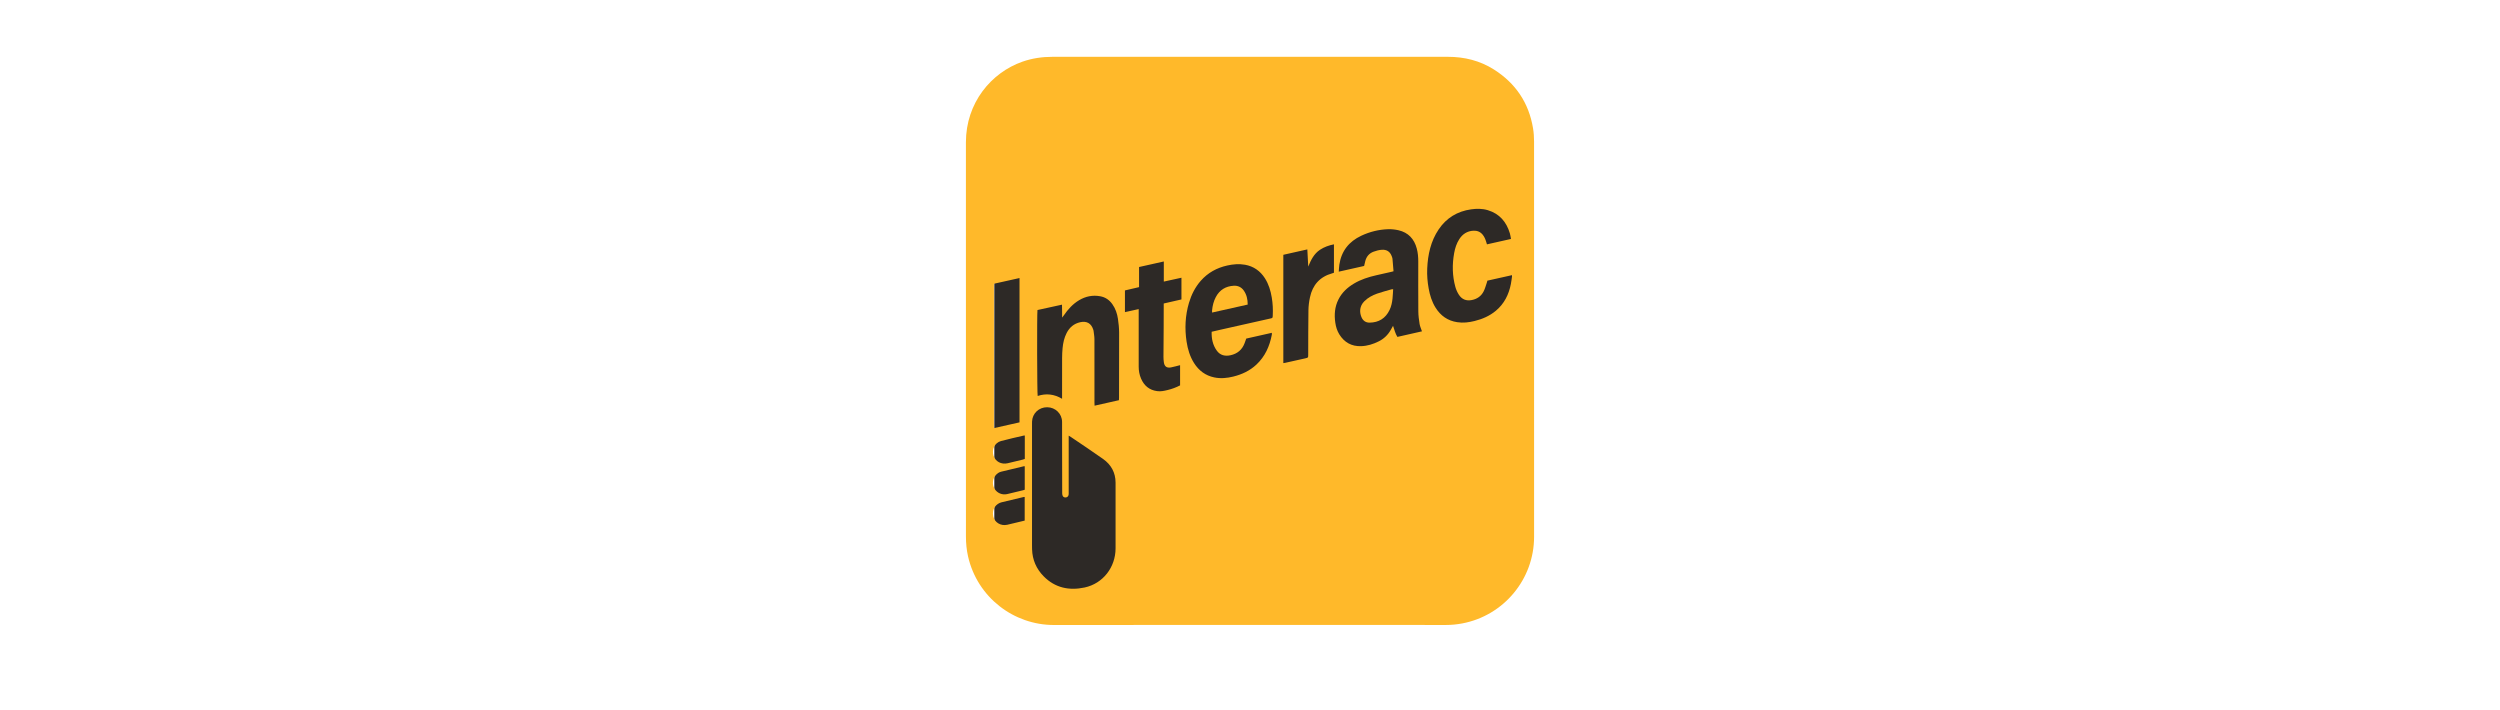
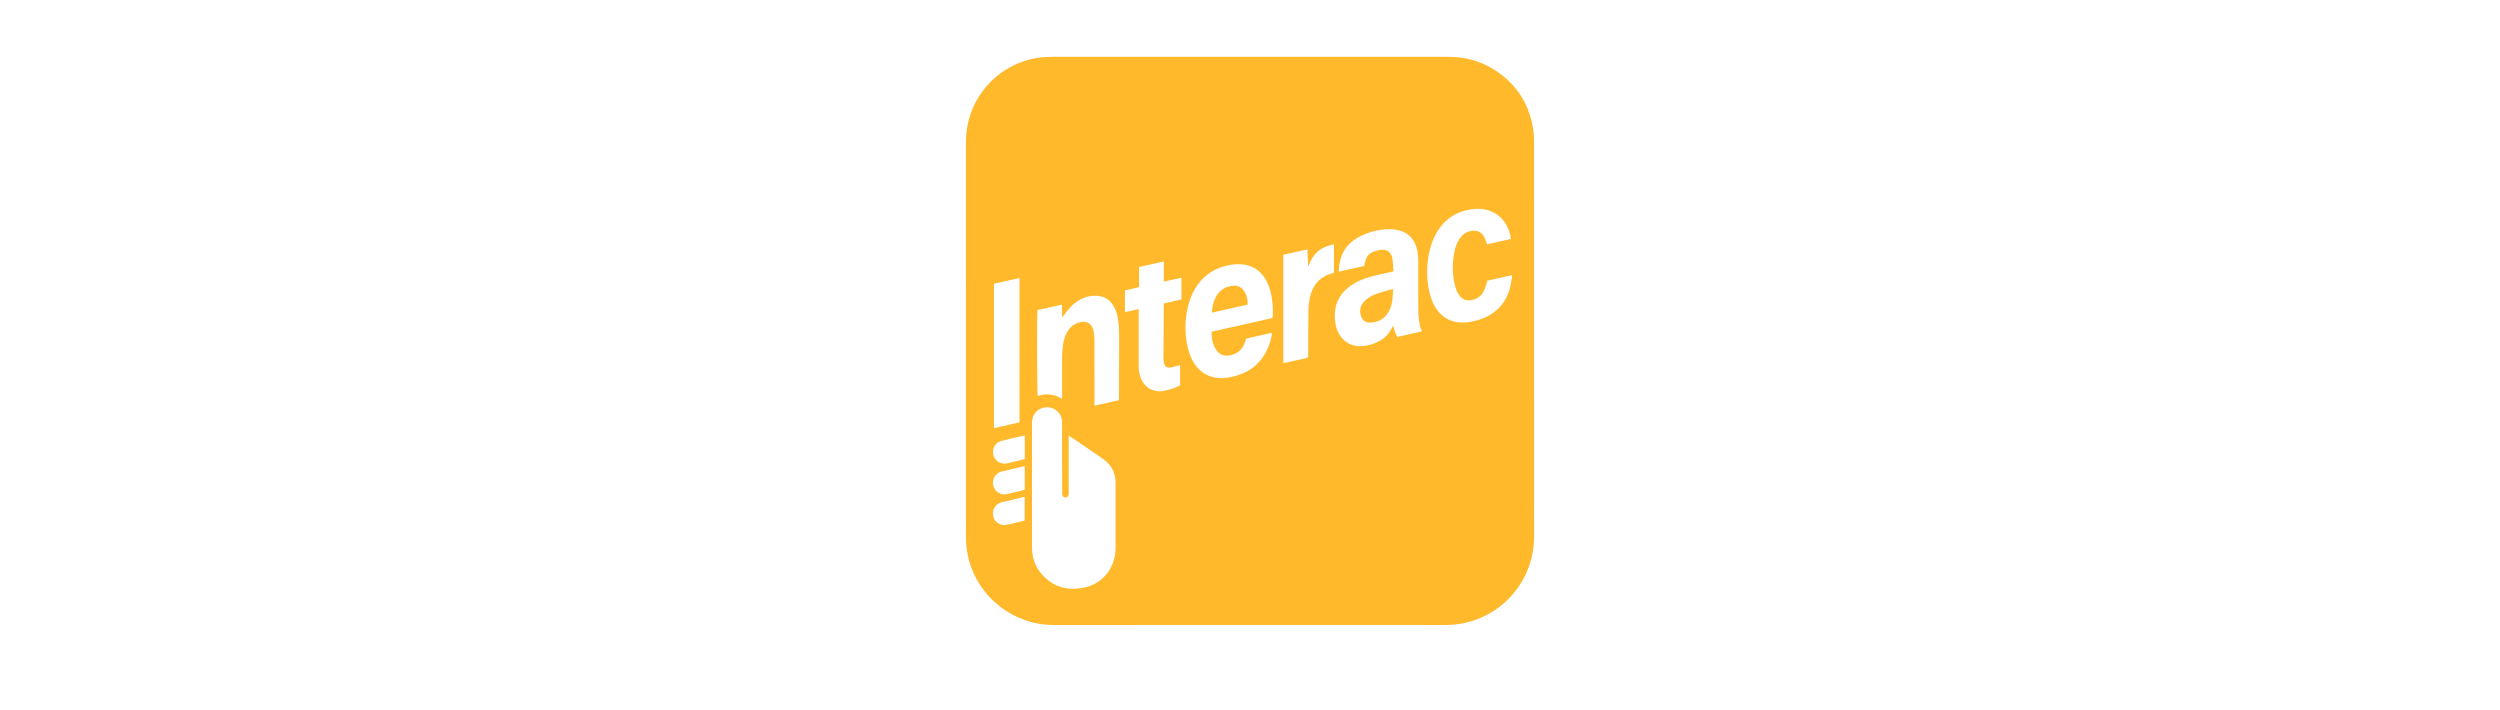
<svg xmlns="http://www.w3.org/2000/svg" width="88" height="25" viewBox="0 0 88 25" fill="none">
-   <rect x="35" y="4" width="18.23" height="16.851" fill="#2D2926" />
  <path d="M44.007 2C46.327 2 48.647 2 50.967 2C51.547 2 52.092 2.134 52.584 2.445C53.35 2.93 53.815 3.62 53.963 4.516C53.989 4.67 53.999 4.828 53.999 4.984C54 9.621 54 14.257 54 18.893C54 20.387 52.933 21.672 51.464 21.946C51.279 21.98 51.094 21.999 50.906 21.999C46.303 21.998 41.699 21.995 37.096 22C35.695 22.001 34.404 21.037 34.075 19.584C34.023 19.354 34.001 19.12 34.001 18.884C34 14.26 34.001 9.635 34 5.011C34 3.618 34.892 2.556 35.99 2.171C36.333 2.051 36.685 2 37.047 2C39.367 2 41.687 2 44.007 2ZM37.618 15.336C37.618 15.388 37.618 15.421 37.618 15.454C37.618 16.078 37.618 16.703 37.618 17.327C37.618 17.357 37.62 17.388 37.615 17.417C37.605 17.474 37.564 17.508 37.509 17.511C37.452 17.513 37.412 17.485 37.397 17.427C37.39 17.398 37.389 17.367 37.389 17.337C37.387 16.83 37.386 16.324 37.386 15.817C37.385 15.494 37.388 15.171 37.385 14.848C37.382 14.563 37.15 14.337 36.861 14.335C36.571 14.332 36.339 14.551 36.328 14.838C36.326 14.874 36.327 14.911 36.327 14.947C36.327 16.364 36.327 17.782 36.327 19.2C36.327 19.245 36.328 19.29 36.329 19.336C36.34 19.705 36.478 20.023 36.736 20.285C37.138 20.694 37.636 20.796 38.178 20.68C38.826 20.541 39.267 19.968 39.268 19.303C39.269 18.531 39.27 17.759 39.268 16.986C39.267 16.635 39.111 16.356 38.829 16.156C38.458 15.893 38.078 15.642 37.701 15.386C37.679 15.371 37.656 15.359 37.619 15.336L37.618 15.336ZM49.052 9.548C49.026 9.556 49.009 9.561 48.992 9.565C48.81 9.607 48.628 9.648 48.446 9.689C48.171 9.751 47.905 9.836 47.661 9.981C47.429 10.119 47.236 10.296 47.113 10.542C46.982 10.802 46.961 11.077 47.003 11.36C47.024 11.505 47.066 11.643 47.143 11.768C47.32 12.053 47.576 12.197 47.913 12.185C48.133 12.178 48.339 12.113 48.535 12.014C48.715 11.924 48.854 11.79 48.954 11.614C48.979 11.57 49.003 11.526 49.035 11.469C49.084 11.608 49.115 11.742 49.188 11.859C49.484 11.792 49.771 11.727 50.053 11.663C50.023 11.572 49.984 11.491 49.97 11.406C49.946 11.258 49.926 11.108 49.925 10.958C49.92 10.373 49.923 9.788 49.923 9.203C49.923 9.049 49.91 8.896 49.87 8.747C49.78 8.41 49.572 8.185 49.228 8.105C49.109 8.078 48.983 8.064 48.861 8.068C48.533 8.079 48.218 8.157 47.919 8.297C47.484 8.501 47.217 8.835 47.145 9.315C47.134 9.394 47.131 9.474 47.124 9.563C47.433 9.494 47.728 9.427 48.017 9.362C48.033 9.295 48.045 9.242 48.058 9.19C48.099 9.029 48.197 8.915 48.351 8.859C48.444 8.825 48.542 8.798 48.64 8.792C48.805 8.782 48.924 8.849 48.986 9.011C48.998 9.042 49.011 9.074 49.015 9.106C49.029 9.252 49.04 9.399 49.052 9.548ZM42.65 11.678C42.753 11.654 42.852 11.631 42.952 11.608C43.539 11.476 44.127 11.344 44.715 11.212C44.798 11.194 44.797 11.193 44.801 11.106C44.812 10.895 44.802 10.685 44.767 10.476C44.727 10.233 44.657 10 44.523 9.792C44.358 9.536 44.128 9.374 43.826 9.319C43.614 9.282 43.406 9.299 43.198 9.346C42.831 9.428 42.517 9.6 42.267 9.884C42.069 10.11 41.937 10.373 41.852 10.659C41.719 11.109 41.698 11.566 41.768 12.028C41.809 12.295 41.886 12.551 42.032 12.782C42.2 13.046 42.433 13.221 42.742 13.285C42.967 13.332 43.191 13.31 43.413 13.255C43.717 13.18 43.992 13.051 44.223 12.836C44.532 12.548 44.692 12.185 44.769 11.778C44.772 11.76 44.769 11.74 44.769 11.715C44.463 11.784 44.164 11.851 43.868 11.918C43.847 11.975 43.83 12.027 43.811 12.077C43.724 12.311 43.555 12.453 43.313 12.505C43.122 12.546 42.95 12.509 42.83 12.341C42.689 12.145 42.643 11.922 42.65 11.678ZM36.519 10.912C36.499 11.054 36.506 13.873 36.526 13.938C36.822 13.84 37.106 13.871 37.385 14.037C37.385 13.99 37.385 13.957 37.385 13.925C37.385 13.484 37.384 13.044 37.386 12.604C37.386 12.486 37.392 12.369 37.403 12.252C37.421 12.068 37.46 11.889 37.545 11.723C37.647 11.524 37.803 11.391 38.023 11.342C38.254 11.29 38.414 11.383 38.484 11.608C38.487 11.619 38.492 11.631 38.493 11.643C38.504 11.742 38.524 11.84 38.524 11.938C38.526 12.68 38.525 13.422 38.525 14.164C38.525 14.199 38.528 14.233 38.529 14.28C38.822 14.214 39.103 14.15 39.386 14.087C39.388 14.053 39.39 14.026 39.39 13.999C39.392 13.233 39.395 12.467 39.393 11.701C39.392 11.543 39.375 11.383 39.352 11.225C39.325 11.039 39.265 10.862 39.154 10.706C39.048 10.557 38.907 10.46 38.726 10.428C38.463 10.38 38.216 10.43 37.987 10.566C37.763 10.699 37.592 10.889 37.446 11.102C37.432 11.123 37.416 11.142 37.387 11.179C37.382 11.014 37.39 10.872 37.382 10.724C37.084 10.789 36.8 10.851 36.519 10.913V10.912ZM53.187 8.411C53.173 8.34 53.166 8.275 53.147 8.213C53.027 7.811 52.784 7.524 52.373 7.399C52.18 7.34 51.981 7.341 51.782 7.369C51.299 7.438 50.916 7.669 50.642 8.074C50.362 8.49 50.26 8.96 50.238 9.452C50.227 9.687 50.247 9.922 50.289 10.154C50.332 10.393 50.402 10.622 50.532 10.83C50.71 11.114 50.959 11.291 51.294 11.341C51.5 11.373 51.702 11.35 51.903 11.3C52.178 11.233 52.434 11.122 52.654 10.939C52.949 10.692 53.11 10.369 53.183 9.997C53.203 9.898 53.213 9.797 53.229 9.684C52.928 9.751 52.644 9.815 52.356 9.879C52.348 9.906 52.343 9.932 52.334 9.957C52.299 10.056 52.273 10.16 52.226 10.253C52.14 10.425 51.995 10.525 51.805 10.562C51.611 10.6 51.457 10.537 51.352 10.374C51.299 10.292 51.257 10.199 51.23 10.104C51.12 9.709 51.114 9.308 51.187 8.905C51.218 8.732 51.272 8.566 51.368 8.417C51.483 8.238 51.645 8.134 51.859 8.121C51.989 8.113 52.102 8.155 52.188 8.258C52.251 8.334 52.287 8.423 52.315 8.516C52.323 8.544 52.332 8.571 52.341 8.601C52.625 8.537 52.9 8.475 53.187 8.411ZM40.082 10.88C40.082 10.924 40.082 10.959 40.082 10.994C40.082 11.631 40.081 12.267 40.082 12.903C40.082 13.049 40.106 13.191 40.165 13.326C40.273 13.577 40.456 13.732 40.735 13.768C40.861 13.785 40.98 13.758 41.1 13.729C41.256 13.691 41.404 13.636 41.539 13.565V12.854C41.427 12.882 41.323 12.912 41.217 12.933C41.069 12.961 40.987 12.899 40.967 12.749C40.959 12.686 40.954 12.623 40.954 12.559C40.955 12.216 40.959 11.872 40.961 11.528C40.962 11.275 40.962 11.022 40.963 10.769C40.963 10.742 40.963 10.715 40.963 10.683C41.173 10.635 41.377 10.588 41.587 10.54V9.776C41.382 9.821 41.181 9.865 40.966 9.912V9.204C40.669 9.271 40.384 9.334 40.095 9.399V10.107C39.928 10.146 39.765 10.184 39.598 10.223V10.987C39.76 10.951 39.915 10.917 40.082 10.88ZM34.986 9.988V15.07C35.293 15.001 35.591 14.934 35.887 14.867V9.787C35.584 9.855 35.288 9.921 34.986 9.988ZM45.173 12.781C45.196 12.778 45.214 12.777 45.231 12.773C45.469 12.72 45.707 12.668 45.945 12.614C46.049 12.59 46.049 12.59 46.049 12.477C46.051 11.958 46.049 11.44 46.057 10.921C46.059 10.768 46.079 10.614 46.111 10.465C46.203 10.029 46.462 9.74 46.897 9.62C46.916 9.614 46.935 9.607 46.955 9.6V8.6C46.775 8.637 46.612 8.694 46.464 8.792C46.25 8.934 46.145 9.152 46.05 9.384C46.039 9.185 46.029 8.986 46.018 8.779C45.727 8.844 45.449 8.907 45.173 8.969V12.781ZM36.069 18.325V17.495C36.056 17.494 36.05 17.491 36.045 17.492C35.781 17.555 35.518 17.618 35.254 17.681C35.077 17.724 34.905 17.906 34.962 18.172C35.009 18.392 35.228 18.522 35.454 18.472C35.607 18.438 35.759 18.399 35.911 18.363C35.963 18.35 36.015 18.338 36.069 18.325ZM36.071 16.415C36.06 16.412 36.054 16.408 36.048 16.41C35.779 16.474 35.509 16.538 35.24 16.604C35.163 16.623 35.098 16.668 35.047 16.73C34.932 16.869 34.919 17.06 35.012 17.211C35.103 17.357 35.277 17.431 35.451 17.392C35.639 17.349 35.826 17.302 36.013 17.257C36.033 17.252 36.051 17.244 36.071 17.238L36.071 16.415ZM36.073 15.335C36.061 15.33 36.058 15.328 36.055 15.328C35.78 15.393 35.503 15.451 35.231 15.526C35.014 15.586 34.901 15.826 34.972 16.041C35.04 16.248 35.245 16.358 35.471 16.306C35.647 16.265 35.822 16.222 35.998 16.179C36.023 16.173 36.047 16.163 36.073 16.155V15.335Z" fill="#FFB92A" />
  <path d="M49.039 10.18C49.032 10.292 49.028 10.4 49.017 10.507C49.002 10.648 48.974 10.787 48.911 10.915C48.769 11.207 48.533 11.352 48.211 11.357C48.073 11.359 47.975 11.287 47.923 11.162C47.849 10.986 47.854 10.773 48.026 10.603C48.152 10.477 48.307 10.395 48.472 10.336C48.64 10.278 48.812 10.233 48.983 10.184C48.996 10.18 49.012 10.181 49.039 10.18Z" fill="#FFB92A" />
  <path d="M43.919 10.721C43.501 10.815 43.088 10.908 42.665 11.002C42.665 10.97 42.663 10.947 42.665 10.925C42.681 10.761 42.719 10.604 42.796 10.458C42.93 10.203 43.147 10.073 43.43 10.058C43.572 10.05 43.696 10.106 43.781 10.227C43.883 10.373 43.919 10.538 43.919 10.721Z" fill="#FFB92A" />
</svg>